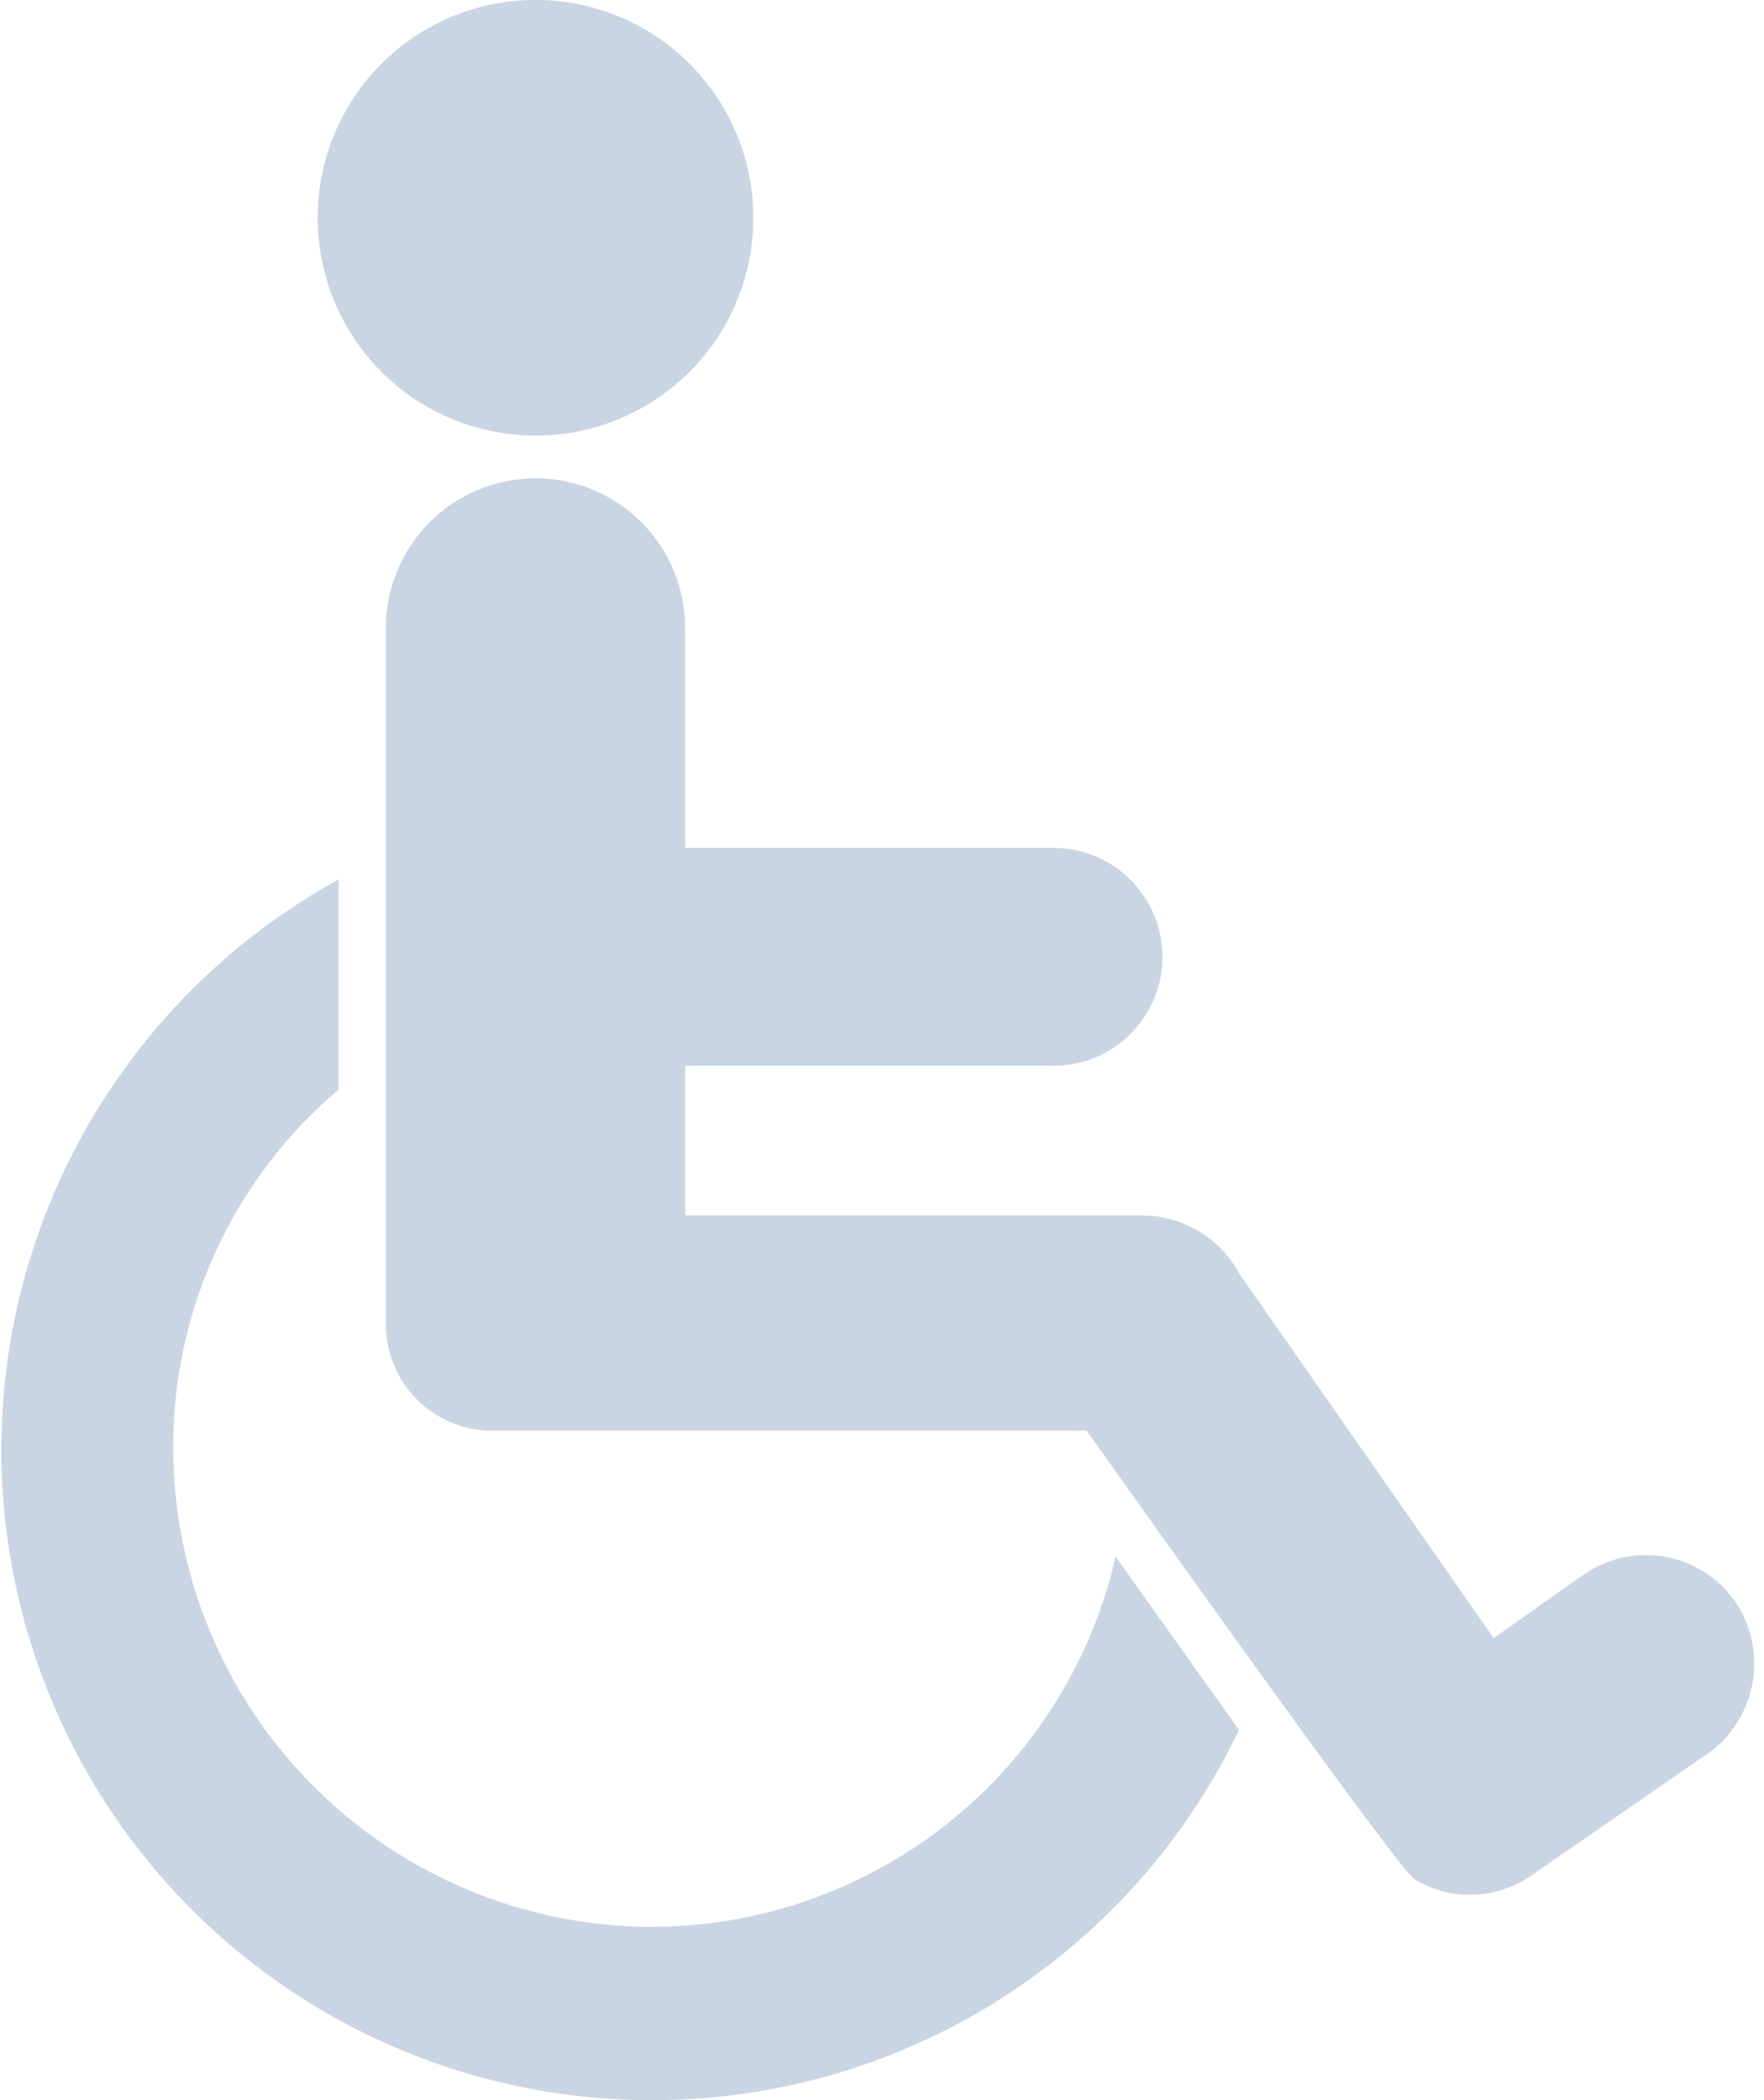
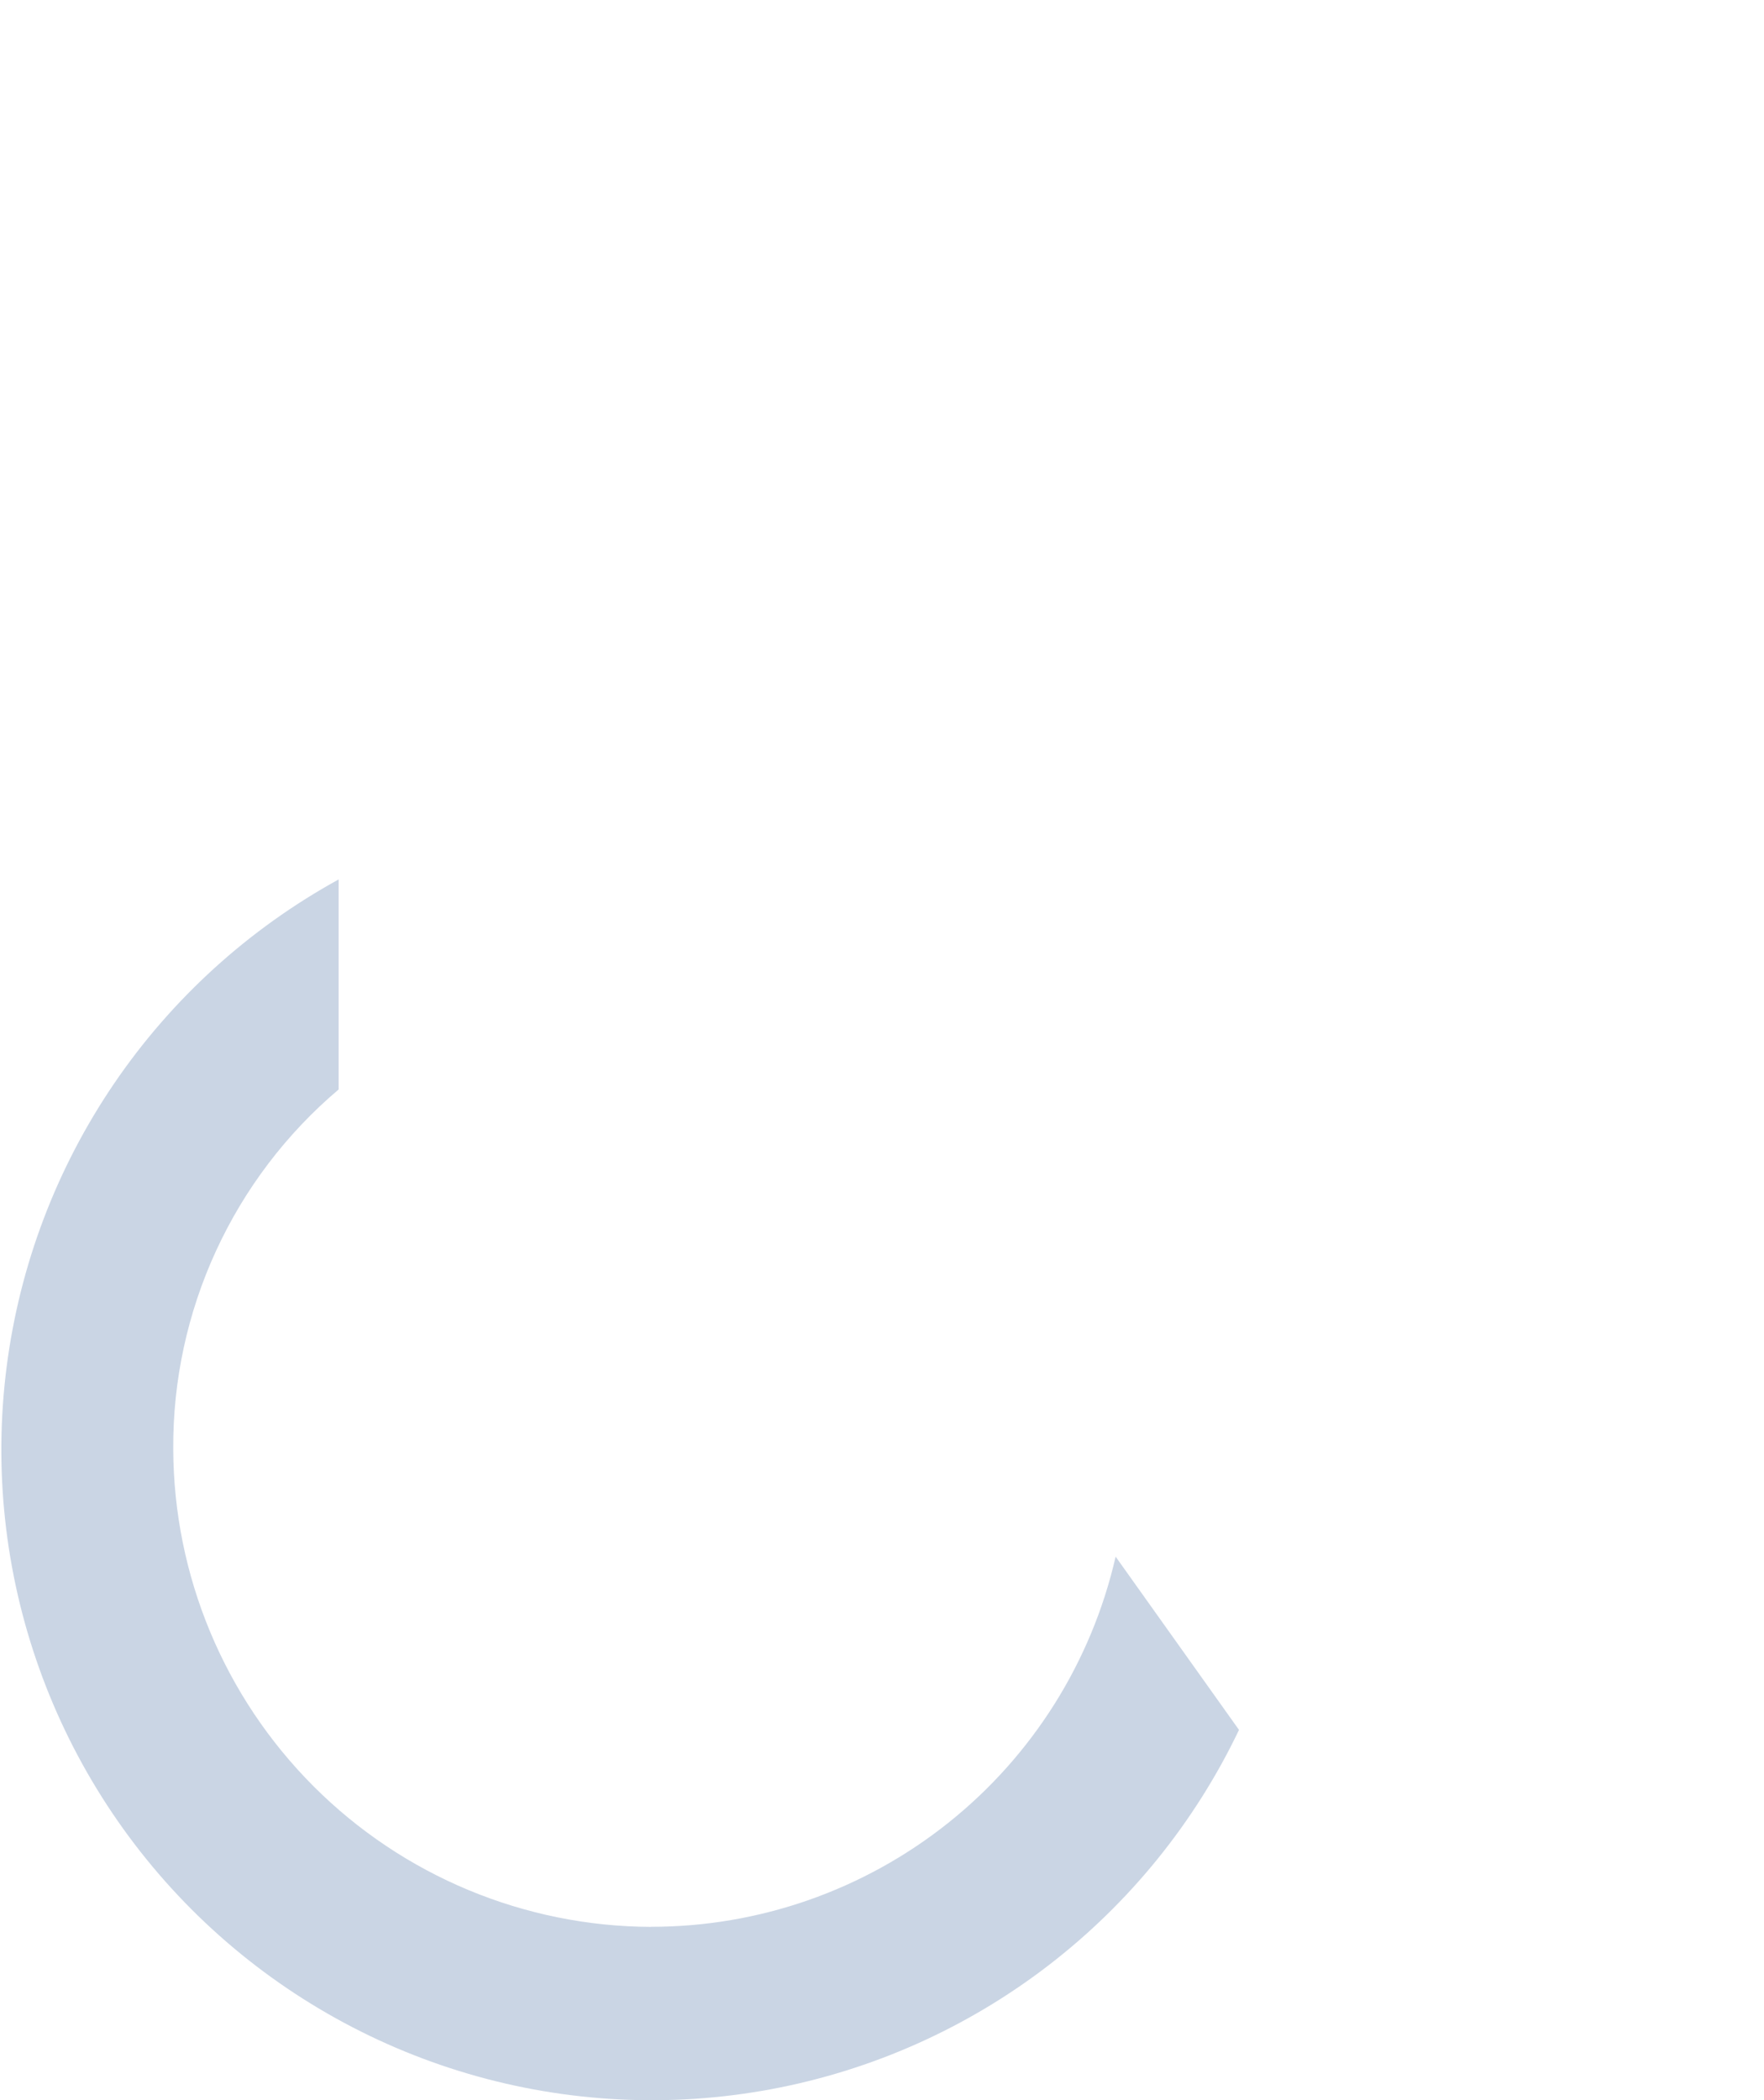
<svg xmlns="http://www.w3.org/2000/svg" width="63" height="75" viewBox="0 0 63 75" fill="none">
  <g style="mix-blend-mode:multiply">
-     <path d="M26.906 7.778C26.906 9.317 26.45 10.821 25.595 12.101C24.74 13.38 23.525 14.377 22.103 14.966C20.681 15.555 19.117 15.709 17.608 15.409C16.098 15.109 14.711 14.368 13.623 13.28C12.535 12.192 11.794 10.805 11.494 9.296C11.194 7.787 11.348 6.222 11.937 4.8C12.525 3.378 13.523 2.163 14.802 1.308C16.082 0.453 17.586 -0.003 19.125 -0.003C21.189 -0.003 23.168 0.817 24.627 2.276C26.086 3.736 26.906 5.714 26.906 7.778Z" fill="#CAD5E4" />
-     <path d="M61.968 57.188C61.673 56.769 61.298 56.412 60.865 56.139C60.432 55.865 59.949 55.679 59.444 55.592C58.939 55.505 58.422 55.519 57.922 55.631C57.423 55.744 56.95 55.954 56.531 56.25L53.344 58.5L44.25 45.469C43.911 44.845 43.41 44.324 42.799 43.96C42.189 43.597 41.492 43.406 40.781 43.406H24.469V38.062H37.687C38.708 38.046 39.682 37.628 40.398 36.9C41.114 36.173 41.516 35.193 41.516 34.171C41.516 33.15 41.114 32.17 40.398 31.442C39.682 30.714 38.708 30.297 37.687 30.281H24.469V22.5C24.479 21.792 24.348 21.089 24.084 20.432C23.819 19.775 23.427 19.177 22.93 18.673C22.433 18.169 21.84 17.769 21.187 17.496C20.534 17.222 19.833 17.081 19.125 17.081C18.416 17.081 17.716 17.222 17.062 17.496C16.409 17.769 15.817 18.169 15.319 18.673C14.822 19.177 14.43 19.775 14.166 20.432C13.902 21.089 13.771 21.792 13.78 22.5V47.25C13.774 47.756 13.87 48.259 14.061 48.728C14.252 49.197 14.535 49.623 14.893 49.981C15.251 50.339 15.677 50.622 16.146 50.813C16.615 51.005 17.118 51.1 17.624 51.094H38.812C38.812 51.094 49.968 66.843 50.531 67.125C51.176 67.509 51.919 67.696 52.669 67.663C53.418 67.629 54.141 67.377 54.749 66.937L61.124 62.531C61.917 61.914 62.446 61.019 62.603 60.026C62.76 59.034 62.532 58.019 61.968 57.188Z" fill="#CAD5E4" />
    <path d="M23.25 68.813C18.73 68.796 14.399 66.993 11.203 63.797C8.007 60.6 6.203 56.27 6.187 51.75C6.172 49.308 6.694 46.891 7.715 44.672C8.735 42.453 10.23 40.485 12.094 38.907V31.407C8.885 33.17 6.138 35.666 4.077 38.693C2.017 41.719 0.7 45.19 0.236 48.822C-0.229 52.454 0.171 56.144 1.404 59.591C2.637 63.039 4.667 66.147 7.328 68.661C9.99 71.175 13.209 73.024 16.721 74.058C20.233 75.092 23.94 75.281 27.54 74.61C31.139 73.939 34.529 72.427 37.433 70.197C40.337 67.967 42.673 65.082 44.25 61.778L39.844 55.591C38.984 59.348 36.874 62.702 33.86 65.103C30.845 67.505 27.104 68.812 23.25 68.81V68.813Z" fill="#CAD5E4" />
  </g>
</svg>